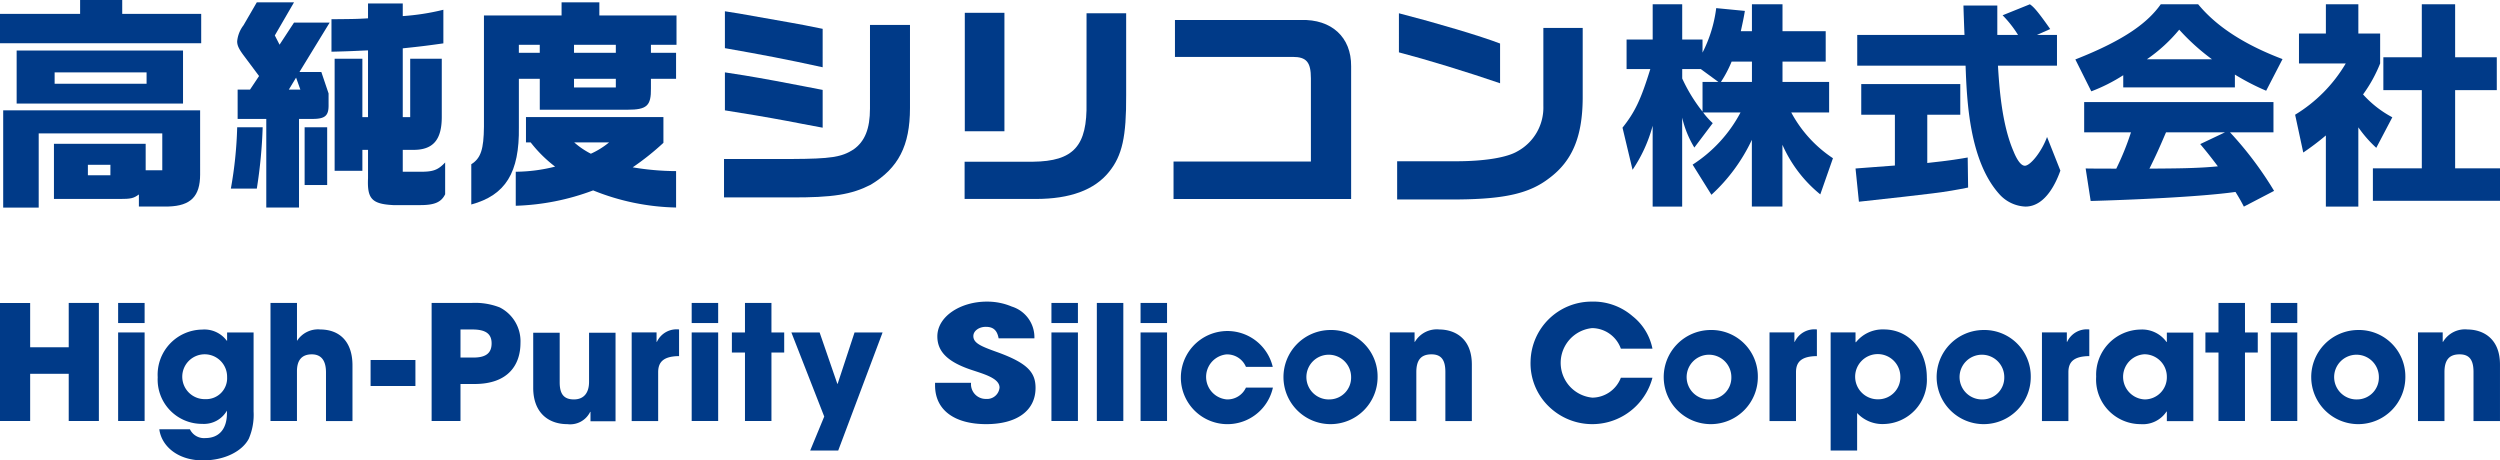
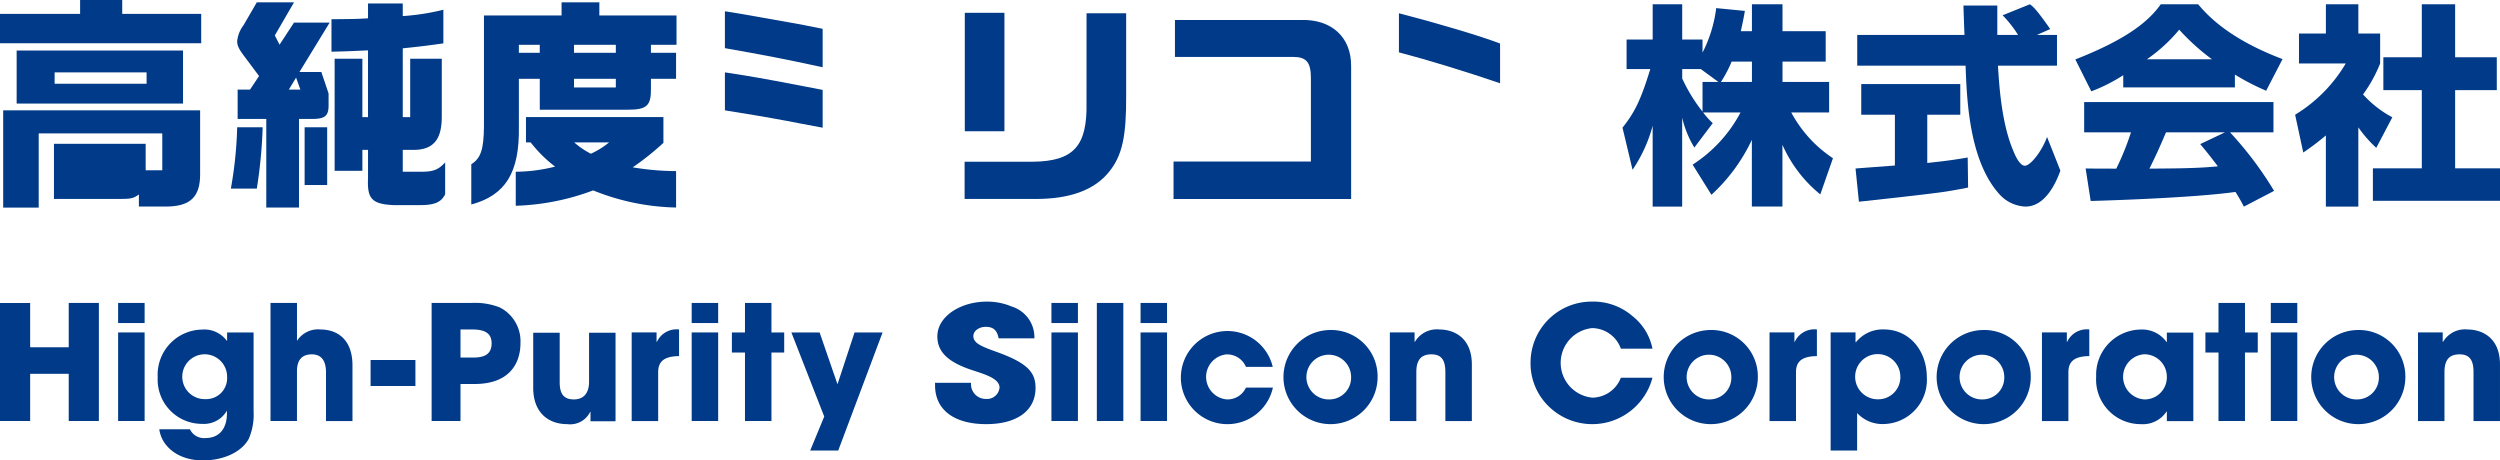
<svg xmlns="http://www.w3.org/2000/svg" width="276.481" height="50.917" viewBox="0 0 276.481 50.917">
  <g id="ロゴ" transform="translate(18486 17525)">
    <g id="グループ_2142" data-name="グループ 2142" transform="translate(-18486 -17525)">
      <path id="パス_10617" data-name="パス 10617" d="M3.3,15.891H21.7V10.026H3.3ZM17.67,13.7H7.5V12.443H17.67Z" transform="translate(-1.459 -4.438)" fill="#003a88" />
      <path id="パス_10618" data-name="パス 10618" d="M8.86,0V1.535H0V4.782H22.251V1.535H13.517V0Z" transform="translate(0 0)" fill="#003a88" />
-       <path id="パス_10619" data-name="パス 10619" d="M.633,32.652H4.56V24.446H18.227v4.078H16.39V25.6H6.246V31.7H13.5c1.284,0,1.561-.075,2.14-.5v1.334h3.272c2.467-.075,3.5-1.133,3.5-3.549V21.9H.633Zm11.856-3.575H10V27.92h2.492Z" transform="translate(-0.28 -9.696)" fill="#003a88" />
+       <path id="パス_10619" data-name="パス 10619" d="M.633,32.652H4.56V24.446H18.227v4.078H16.39V25.6H6.246V31.7H13.5c1.284,0,1.561-.075,2.14-.5v1.334h3.272c2.467-.075,3.5-1.133,3.5-3.549V21.9H.633Zm11.856-3.575H10h2.492Z" transform="translate(-0.28 -9.696)" fill="#003a88" />
      <path id="パス_10620" data-name="パス 10620" d="M73.656,19.292V16.873h.973C77,16.948,78,15.8,77.971,13.106V6.794H74.479v6.461h-.823V5.647c2.17-.225,2.894-.324,4.491-.549V1.381a25.82,25.82,0,0,1-4.491.7V.683H69.814V2.329c-1.323.075-1.422.075-4.041.1V6.021c2.045-.05,2.369-.075,4.041-.149v7.384h-.624V6.794H66.122v12.4h3.069v-2.32h.624v3.143c-.1,2.27.424,2.844,2.793,2.968H75.6c1.572,0,2.32-.324,2.744-1.2V18.27c-.8.848-1.347,1.048-2.869,1.023Z" transform="translate(-29.114 -0.302)" fill="#003a88" />
      <path id="パス_10621" data-name="パス 10621" d="M45.811,32.04H48.68a53.853,53.853,0,0,0,.648-6.785H46.509a44.665,44.665,0,0,1-.7,6.785" transform="translate(-20.278 -11.179)" fill="#003a88" />
      <rect id="長方形_1615" data-name="長方形 1615" width="2.494" height="6.386" transform="translate(33.689 14.076)" fill="#003a88" />
      <path id="パス_10622" data-name="パス 10622" d="M53.349,2.7l-1.6,2.445-.524-1.023L53.349.459H49.234L47.761,3a3.439,3.439,0,0,0-.7,1.771c0,.449.174.848.8,1.671l1.621,2.17-1,1.5H47.113v3.243h3.168v9.8H53.9v-9.8H55.37c1.422,0,1.821-.349,1.8-1.572V10.537l-.8-2.37H53.948L57.291,2.7Zm.7,7.409H52.776l.8-1.322Z" transform="translate(-20.832 -0.203)" fill="#003a88" />
      <path id="パス_10623" data-name="パス 10623" d="M118.669,26.082V23.229h-15.2v2.8h.517a14.679,14.679,0,0,0,2.705,2.68,18.185,18.185,0,0,1-4.353.566v3.763a26.481,26.481,0,0,0,8.559-1.7,25.7,25.7,0,0,0,9.173,1.894V29.205a29.52,29.52,0,0,1-4.8-.418,29.006,29.006,0,0,0,3.394-2.705m-8.018,1.2a8.768,8.768,0,0,1-1.845-1.254h3.862a9.032,9.032,0,0,1-2.017,1.254" transform="translate(-45.3 -10.282)" fill="#003a88" />
      <path id="パス_10624" data-name="パス 10624" d="M107.679.459H103.5V1.91H94.915v12.3c-.025,2.509-.344,3.492-1.4,4.157v4.452c3.787-1.033,5.337-3.517,5.262-8.559V8.92h2.312v3.418H110.8c2.14,0,2.607-.442,2.582-2.361V8.92h2.78V6.042h-2.78V5.157h2.829V1.91h-8.534Zm-6.591,5.583H98.775V5.157h2.312ZM109.5,9.879h-4.624V8.92H109.5Zm0-3.837h-4.624V5.157H109.5Z" transform="translate(-41.394 -0.203)" fill="#003a88" />
-       <path id="パス_10625" data-name="パス 10625" d="M159.806,14.2c0,2.236-.565,3.636-1.818,4.521-1.326.86-2.531,1.032-6.806,1.056h-7.518v4.25h7.3c4.742.025,6.805-.319,8.918-1.4,3.071-1.843,4.349-4.324,4.349-8.476v-9.2h-4.423Z" transform="translate(-63.593 -2.194)" fill="#003a88" />
      <path id="パス_10626" data-name="パス 10626" d="M154.651,4.178c-1.843-.368-2.408-.492-3.563-.688l-5.7-1.007-1.548-.246V6.316c4.177.737,6.781,1.228,10.81,2.113Z" transform="translate(-63.671 -0.99)" fill="#003a88" />
      <path id="パス_10627" data-name="パス 10627" d="M152.416,20.06l2.236.418V16.3l-2.162-.417c-2.53-.491-4.152-.786-4.865-.908-1.425-.246-1.523-.27-3.783-.614v4.2c2.948.466,4.177.688,5.159.859,1.13.2,2.285.417,3.415.639" transform="translate(-63.672 -6.357)" fill="#003a88" />
      <rect id="長方形_1616" data-name="長方形 1616" width="4.383" height="13.1" transform="translate(106.699 1.416)" fill="#003a88" />
      <path id="パス_10628" data-name="パス 10628" d="M204.882,12.5c.1,4.816-1.421,6.5-5.924,6.551H191.4v4.118h7.875c3.781,0,6.478-.987,8.092-2.986,1.469-1.806,1.927-3.925,1.9-8.5V2.633h-4.382Z" transform="translate(-84.722 -1.166)" fill="#003a88" />
      <path id="パス_10629" data-name="パス 10629" d="M246.946,3.962h-13.93V8.045h13.026c1.513,0,2.009.575,2.009,2.375v9.2H232.859v4.142H252.5V9.076c.026-3.21-2.165-5.218-5.557-5.114" transform="translate(-103.075 -1.752)" fill="#003a88" />
-       <path id="パス_10630" data-name="パス 10630" d="M293.4,14.18a5.507,5.507,0,0,1-2.907,5.031c-1.148.66-3.517,1.051-6.424,1.075H277.23v4.226H284c5.178-.049,7.889-.684,10.038-2.345,2.565-1.905,3.689-4.592,3.713-8.866V5.545H293.4Z" transform="translate(-122.716 -2.454)" fill="#003a88" />
      <path id="パス_10631" data-name="パス 10631" d="M288.768,5.978c-2.174-.83-6.839-2.223-11.187-3.346V6.955c3.175.83,7.4,2.125,11.187,3.419Z" transform="translate(-122.871 -1.165)" fill="#003a88" />
      <path id="パス_10632" data-name="パス 10632" d="M340.614,12.816H344.8V9.434h-5.156V7.187h4.778V3.829h-4.778V.849h-3.381v2.98h-1.23c.236-1.064.355-1.655.449-2.247l-3.169-.308a14.823,14.823,0,0,1-1.514,4.92V4.751h-2.247V.849h-3.264v3.9H322.4V8.015h2.625c-1.041,3.359-1.679,4.73-3.075,6.48l1.111,4.659a16.084,16.084,0,0,0,2.223-4.872v8.94h3.264V13.384a11.192,11.192,0,0,0,1.348,3.311l2.034-2.7a8.455,8.455,0,0,1-1.065-1.183h4.139a15.4,15.4,0,0,1-5.3,5.771l2.081,3.335a19.472,19.472,0,0,0,4.47-6.078v7.379h3.381V16.387a14.675,14.675,0,0,0,4.187,5.487l1.4-4a13.979,13.979,0,0,1-4.612-5.061M330.8,9.434v3.288a17.851,17.851,0,0,1-2.247-3.666V8.015h2.058l1.939,1.419Zm5.464,0h-3.429a12.973,12.973,0,0,0,1.183-2.247h2.247Z" transform="translate(-142.513 -0.376)" fill="#003a88" />
      <path id="パス_10633" data-name="パス 10633" d="M387.058,18.705c-.585,0-1.1-1.217-1.241-1.568-1.334-3.065-1.591-7.255-1.732-9.5h6.529V4.242h-2.223l1.474-.655c-1.591-2.27-1.9-2.481-2.247-2.738L384.6,2.066a12.362,12.362,0,0,1,1.708,2.176h-2.294V.989h-3.744c0,.164.093,2.879.117,3.253H368.523V7.635h11.982c.14,3.838.4,10.578,3.791,14.276a4.09,4.09,0,0,0,2.832,1.311c2.316,0,3.486-2.926,3.861-3.978l-1.475-3.721c-.561,1.568-1.825,3.183-2.457,3.183" transform="translate(-163.127 -0.376)" fill="#003a88" />
      <path id="パス_10634" data-name="パス 10634" d="M376.12,25.408V20.073h3.651V16.679H368.818v3.394h3.721v5.616c-.421.047-4.213.3-4.353.328l.374,3.675c8.308-.913,9.432-1.03,12.076-1.568l-.046-3.323c-.8.14-1.849.327-4.471.608" transform="translate(-162.978 -7.383)" fill="#003a88" />
      <path id="パス_10635" data-name="パス 10635" d="M434.487,23.6V20.254H413.552V23.6h5.176a29.393,29.393,0,0,1-1.625,4.015c-.325,0-3.272,0-3.388-.023l.557,3.6c4.177-.116,12.068-.441,16.014-1,.441.7.7,1.184.928,1.624l3.342-1.741a39.134,39.134,0,0,0-4.874-6.475Zm-6.15,3.76c-2.321.232-4.828.232-7.567.255.72-1.462,1-2.066,1.834-4.015h6.522l-2.739,1.3c.464.557.975,1.161,1.95,2.46" transform="translate(-183.059 -8.965)" fill="#003a88" />
      <path id="パス_10636" data-name="パス 10636" d="M425.381.849h-4.132c-1.369,1.926-3.783,3.876-9.446,6.1l1.764,3.528A18.762,18.762,0,0,0,417.1,8.694V10.04h12.347V8.624a26.472,26.472,0,0,0,3.458,1.787l1.81-3.5c-5.964-2.252-8.332-4.875-9.329-6.058M419.717,6.93a17.548,17.548,0,0,0,3.574-3.272,23.962,23.962,0,0,0,3.621,3.272Z" transform="translate(-182.285 -0.376)" fill="#003a88" />
      <path id="パス_10637" data-name="パス 10637" d="M466.162,13.346a11.746,11.746,0,0,1-3.237-2.528,15.566,15.566,0,0,0,1.89-3.425V4.085h-2.41V.848h-3.591V4.085h-2.976V7.392h5.174a16.338,16.338,0,0,1-5.6,5.67l.9,4.182a28.978,28.978,0,0,0,2.5-1.89v7.868h3.591V14.456a13.54,13.54,0,0,0,1.984,2.268Z" transform="translate(-201.589 -0.375)" fill="#003a88" />
      <path id="パス_10638" data-name="パス 10638" d="M479.938,18.993V10.346h4.607V6.708h-4.607V.848h-3.686V6.708H472v3.638h4.253v8.647h-5.41v3.591H484.9V18.993Z" transform="translate(-208.419 -0.375)" fill="#003a88" />
    </g>
    <g id="グループ_2143" data-name="グループ 2143" transform="translate(-18486 -17491.643)">
      <path id="パス_10639" data-name="パス 10639" d="M7.6,118.018H3.335v-4.9H0V126.17H3.335v-5.222H7.6v5.222h3.335V113.114H7.6Z" transform="translate(0 -112.968)" fill="#003a88" />
      <rect id="長方形_1617" data-name="長方形 1617" width="2.929" height="9.792" transform="translate(13.064 3.409)" fill="#003a88" />
      <rect id="長方形_1618" data-name="長方形 1618" width="2.929" height="2.223" transform="translate(13.064 0.146)" fill="#003a88" />
      <path id="パス_10640" data-name="パス 10640" d="M38.968,119.635h-.035a3.077,3.077,0,0,0-2.717-1.235,4.99,4.99,0,0,0-4.923,5.275,4.894,4.894,0,0,0,4.923,5.152,2.927,2.927,0,0,0,2.734-1.465v.283c0,1.782-.9,2.752-2.382,2.752a1.725,1.725,0,0,1-1.711-.97H31.47c.247,1.87,2.047,3.441,4.817,3.441,2.452,0,4.375-1.041,5.081-2.4a6.661,6.661,0,0,0,.529-3v-8.751H38.968Zm-2.4,6.457a2.48,2.48,0,1,1,2.4-2.435,2.316,2.316,0,0,1-2.4,2.435" transform="translate(-13.852 -115.308)" fill="#003a88" />
      <path id="パス_10641" data-name="パス 10641" d="M59.143,116.042a2.763,2.763,0,0,0-2.54,1.27v-4.2H53.674v13.056H56.6v-5.5c0-1.217.529-1.87,1.641-1.87,1.076,0,1.57.723,1.57,1.994v5.381h2.929v-6.158c0-2.558-1.359-3.969-3.6-3.969" transform="translate(-23.759 -112.967)" fill="#003a88" />
      <rect id="長方形_1619" data-name="長方形 1619" width="4.958" height="2.876" transform="translate(40.984 6.456)" fill="#003a88" />
      <path id="パス_10642" data-name="パス 10642" d="M93.178,113.608a7.454,7.454,0,0,0-3.123-.494H85.644v13.056h3.193v-4.093H90.39c3.74,0,5.081-2.135,5.081-4.552a4.187,4.187,0,0,0-2.293-3.916m-2.911,5.539h-1.43v-3.1h1.306c1.482,0,2.135.477,2.135,1.535,0,1.111-.671,1.57-2.011,1.57" transform="translate(-37.91 -112.967)" fill="#003a88" />
      <path id="パス_10643" data-name="パス 10643" d="M111.98,124.459c0,1.2-.565,1.941-1.676,1.941s-1.571-.6-1.571-1.888v-5.487h-2.928v6.087c0,2.788,1.711,4.022,3.775,4.022a2.456,2.456,0,0,0,2.523-1.358h.036v1.041h2.77v-9.792H111.98Z" transform="translate(-46.835 -115.584)" fill="#003a88" />
      <path id="パス_10644" data-name="パス 10644" d="M128.129,119.744h-.036V118.7h-2.752V128.5h2.929v-5.4c0-1.112.565-1.765,2.311-1.782v-2.947a2.4,2.4,0,0,0-2.452,1.376" transform="translate(-55.482 -115.293)" fill="#003a88" />
      <rect id="長方形_1620" data-name="長方形 1620" width="2.929" height="2.223" transform="translate(76.495 0.146)" fill="#003a88" />
      <rect id="長方形_1621" data-name="長方形 1621" width="2.929" height="9.792" transform="translate(76.495 3.409)" fill="#003a88" />
      <path id="パス_10645" data-name="パス 10645" d="M149.6,113.114h-2.928v3.264h-1.447V118.6h1.447v7.569H149.6V118.6h1.411v-2.223H149.6Z" transform="translate(-64.284 -112.968)" fill="#003a88" />
      <path id="パス_10646" data-name="パス 10646" d="M162.147,124.651h-.035l-1.959-5.681H157.03l3.634,9.3-1.553,3.758h3.1l4.905-13.056h-3.1Z" transform="translate(-69.51 -115.56)" fill="#003a88" />
      <path id="パス_10647" data-name="パス 10647" d="M192.335,118.409c-1.714-.618-2.561-.97-2.561-1.747,0-.582.635-1.023,1.376-1.023.784,0,1.249.335,1.418,1.27h3.958a3.554,3.554,0,0,0-2.5-3.511,6.941,6.941,0,0,0-2.773-.547c-2.879,0-5.461,1.624-5.461,3.846,0,1.694,1.164,2.823,3.725,3.687,1.418.477,3.154.935,3.154,1.976a1.388,1.388,0,0,1-1.5,1.252,1.63,1.63,0,0,1-1.651-1.782H185.54v.282c0,2.806,2.244,4.288,5.652,4.288,3.387,0,5.461-1.482,5.461-4.005,0-1.712-.868-2.752-4.318-3.987" transform="translate(-82.129 -112.851)" fill="#003a88" />
      <rect id="長方形_1622" data-name="長方形 1622" width="2.929" height="2.223" transform="translate(116.281 0.146)" fill="#003a88" />
      <rect id="長方形_1623" data-name="長方形 1623" width="2.929" height="9.792" transform="translate(116.281 3.409)" fill="#003a88" />
      <rect id="長方形_1624" data-name="長方形 1624" width="2.929" height="13.056" transform="translate(121.302 0.146)" fill="#003a88" />
      <rect id="長方形_1625" data-name="長方形 1625" width="2.929" height="2.223" transform="translate(126.137 0.146)" fill="#003a88" />
      <rect id="長方形_1626" data-name="長方形 1626" width="2.929" height="9.792" transform="translate(126.137 3.409)" fill="#003a88" />
      <path id="パス_10648" data-name="パス 10648" d="M239.24,126.133a2.5,2.5,0,0,1-.071-4.975,2.253,2.253,0,0,1,2.188,1.376h2.964a5.15,5.15,0,1,0,.018,2.293h-2.982a2.236,2.236,0,0,1-2.117,1.305" transform="translate(-103.565 -115.318)" fill="#003a88" />
      <path id="パス_10649" data-name="パス 10649" d="M259.7,118.486a5.205,5.205,0,1,0,5.276,5.169,5.131,5.131,0,0,0-5.276-5.169m0,7.675a2.473,2.473,0,1,1,2.347-2.47,2.408,2.408,0,0,1-2.347,2.47" transform="translate(-112.624 -115.346)" fill="#003a88" />
      <path id="パス_10650" data-name="パス 10650" d="M281.216,118.368a2.815,2.815,0,0,0-2.664,1.376h-.036V118.7h-2.734V128.5h2.928v-5.4c0-1.324.494-1.976,1.677-1.976,1.076,0,1.535.618,1.535,1.941V128.5h2.928v-6.246c0-2.893-1.87-3.881-3.634-3.881" transform="translate(-122.075 -115.293)" fill="#003a88" />
      <path id="パス_10651" data-name="パス 10651" d="M310.534,115.78a3.412,3.412,0,0,1,3.158,2.276h3.493a6.082,6.082,0,0,0-2.205-3.6,6.631,6.631,0,0,0-4.552-1.606,6.75,6.75,0,0,0-6.722,6.581,6.624,6.624,0,0,0,2.012,5.011,6.884,6.884,0,0,0,11.467-3.176h-3.493a3.424,3.424,0,0,1-3.141,2.205,3.863,3.863,0,0,1-.018-7.693" transform="translate(-134.436 -112.851)" fill="#003a88" />
      <path id="パス_10652" data-name="パス 10652" d="M335.146,118.486a5.205,5.205,0,1,0,5.276,5.169,5.132,5.132,0,0,0-5.276-5.169m0,7.675a2.473,2.473,0,1,1,2.347-2.47,2.408,2.408,0,0,1-2.347,2.47" transform="translate(-146.018 -115.346)" fill="#003a88" />
      <path id="パス_10653" data-name="パス 10653" d="M353.907,119.744h-.035V118.7H351.12V128.5h2.928v-5.4c0-1.112.565-1.765,2.311-1.782v-2.947a2.4,2.4,0,0,0-2.452,1.376" transform="translate(-155.424 -115.293)" fill="#003a88" />
      <path id="パス_10654" data-name="パス 10654" d="M369.124,118.369a3.77,3.77,0,0,0-3.07,1.411H366V118.7h-2.752V131.76h2.929v-4.146a3.8,3.8,0,0,0,2.946,1.217,4.877,4.877,0,0,0,4.764-5.134c0-3.053-1.976-5.328-4.764-5.328m-.618,7.728a2.5,2.5,0,1,1,2.453-2.488,2.444,2.444,0,0,1-2.453,2.488" transform="translate(-160.793 -115.294)" fill="#003a88" />
      <path id="パス_10655" data-name="パス 10655" d="M389.3,118.486a5.205,5.205,0,1,0,5.276,5.169,5.131,5.131,0,0,0-5.276-5.169m0,7.675a2.473,2.473,0,1,1,2.347-2.47,2.408,2.408,0,0,1-2.347,2.47" transform="translate(-169.989 -115.346)" fill="#003a88" />
      <path id="パス_10656" data-name="パス 10656" d="M407.963,119.744h-.035V118.7h-2.753V128.5H408.1v-5.4c0-1.112.565-1.765,2.311-1.782v-2.947a2.4,2.4,0,0,0-2.452,1.376" transform="translate(-179.351 -115.293)" fill="#003a88" />
      <path id="パス_10657" data-name="パス 10657" d="M423.752,119.768h-.036a3.319,3.319,0,0,0-2.875-1.376,5,5,0,0,0-4.905,5.222,4.925,4.925,0,0,0,4.905,5.24,3.142,3.142,0,0,0,2.875-1.394h.036v1.059h2.928v-9.792h-2.928ZM421.3,126.12a2.5,2.5,0,0,1-.036-4.993,2.485,2.485,0,0,1,2.488,2.488,2.448,2.448,0,0,1-2.452,2.505" transform="translate(-184.115 -115.304)" fill="#003a88" />
      <path id="パス_10658" data-name="パス 10658" d="M441.985,113.114h-2.929v3.264h-1.447V118.6h1.447v7.569h2.929V118.6H443.4v-2.223h-1.412Z" transform="translate(-193.708 -112.968)" fill="#003a88" />
      <rect id="長方形_1627" data-name="長方形 1627" width="2.928" height="2.223" transform="translate(251.134 0.146)" fill="#003a88" />
      <rect id="長方形_1628" data-name="長方形 1628" width="2.928" height="9.792" transform="translate(251.134 3.409)" fill="#003a88" />
      <path id="パス_10659" data-name="パス 10659" d="M463.628,118.486a5.205,5.205,0,1,0,5.276,5.169,5.131,5.131,0,0,0-5.276-5.169m0,7.675a2.473,2.473,0,1,1,2.347-2.47,2.408,2.408,0,0,1-2.347,2.47" transform="translate(-202.89 -115.346)" fill="#003a88" />
      <path id="パス_10660" data-name="パス 10660" d="M485.227,118.368a2.817,2.817,0,0,0-2.665,1.376h-.036V118.7h-2.734V128.5h2.928v-5.4c0-1.324.494-1.976,1.677-1.976,1.076,0,1.535.618,1.535,1.941V128.5h2.928v-6.246c0-2.893-1.87-3.881-3.634-3.881" transform="translate(-212.381 -115.293)" fill="#003a88" />
    </g>
  </g>
</svg>